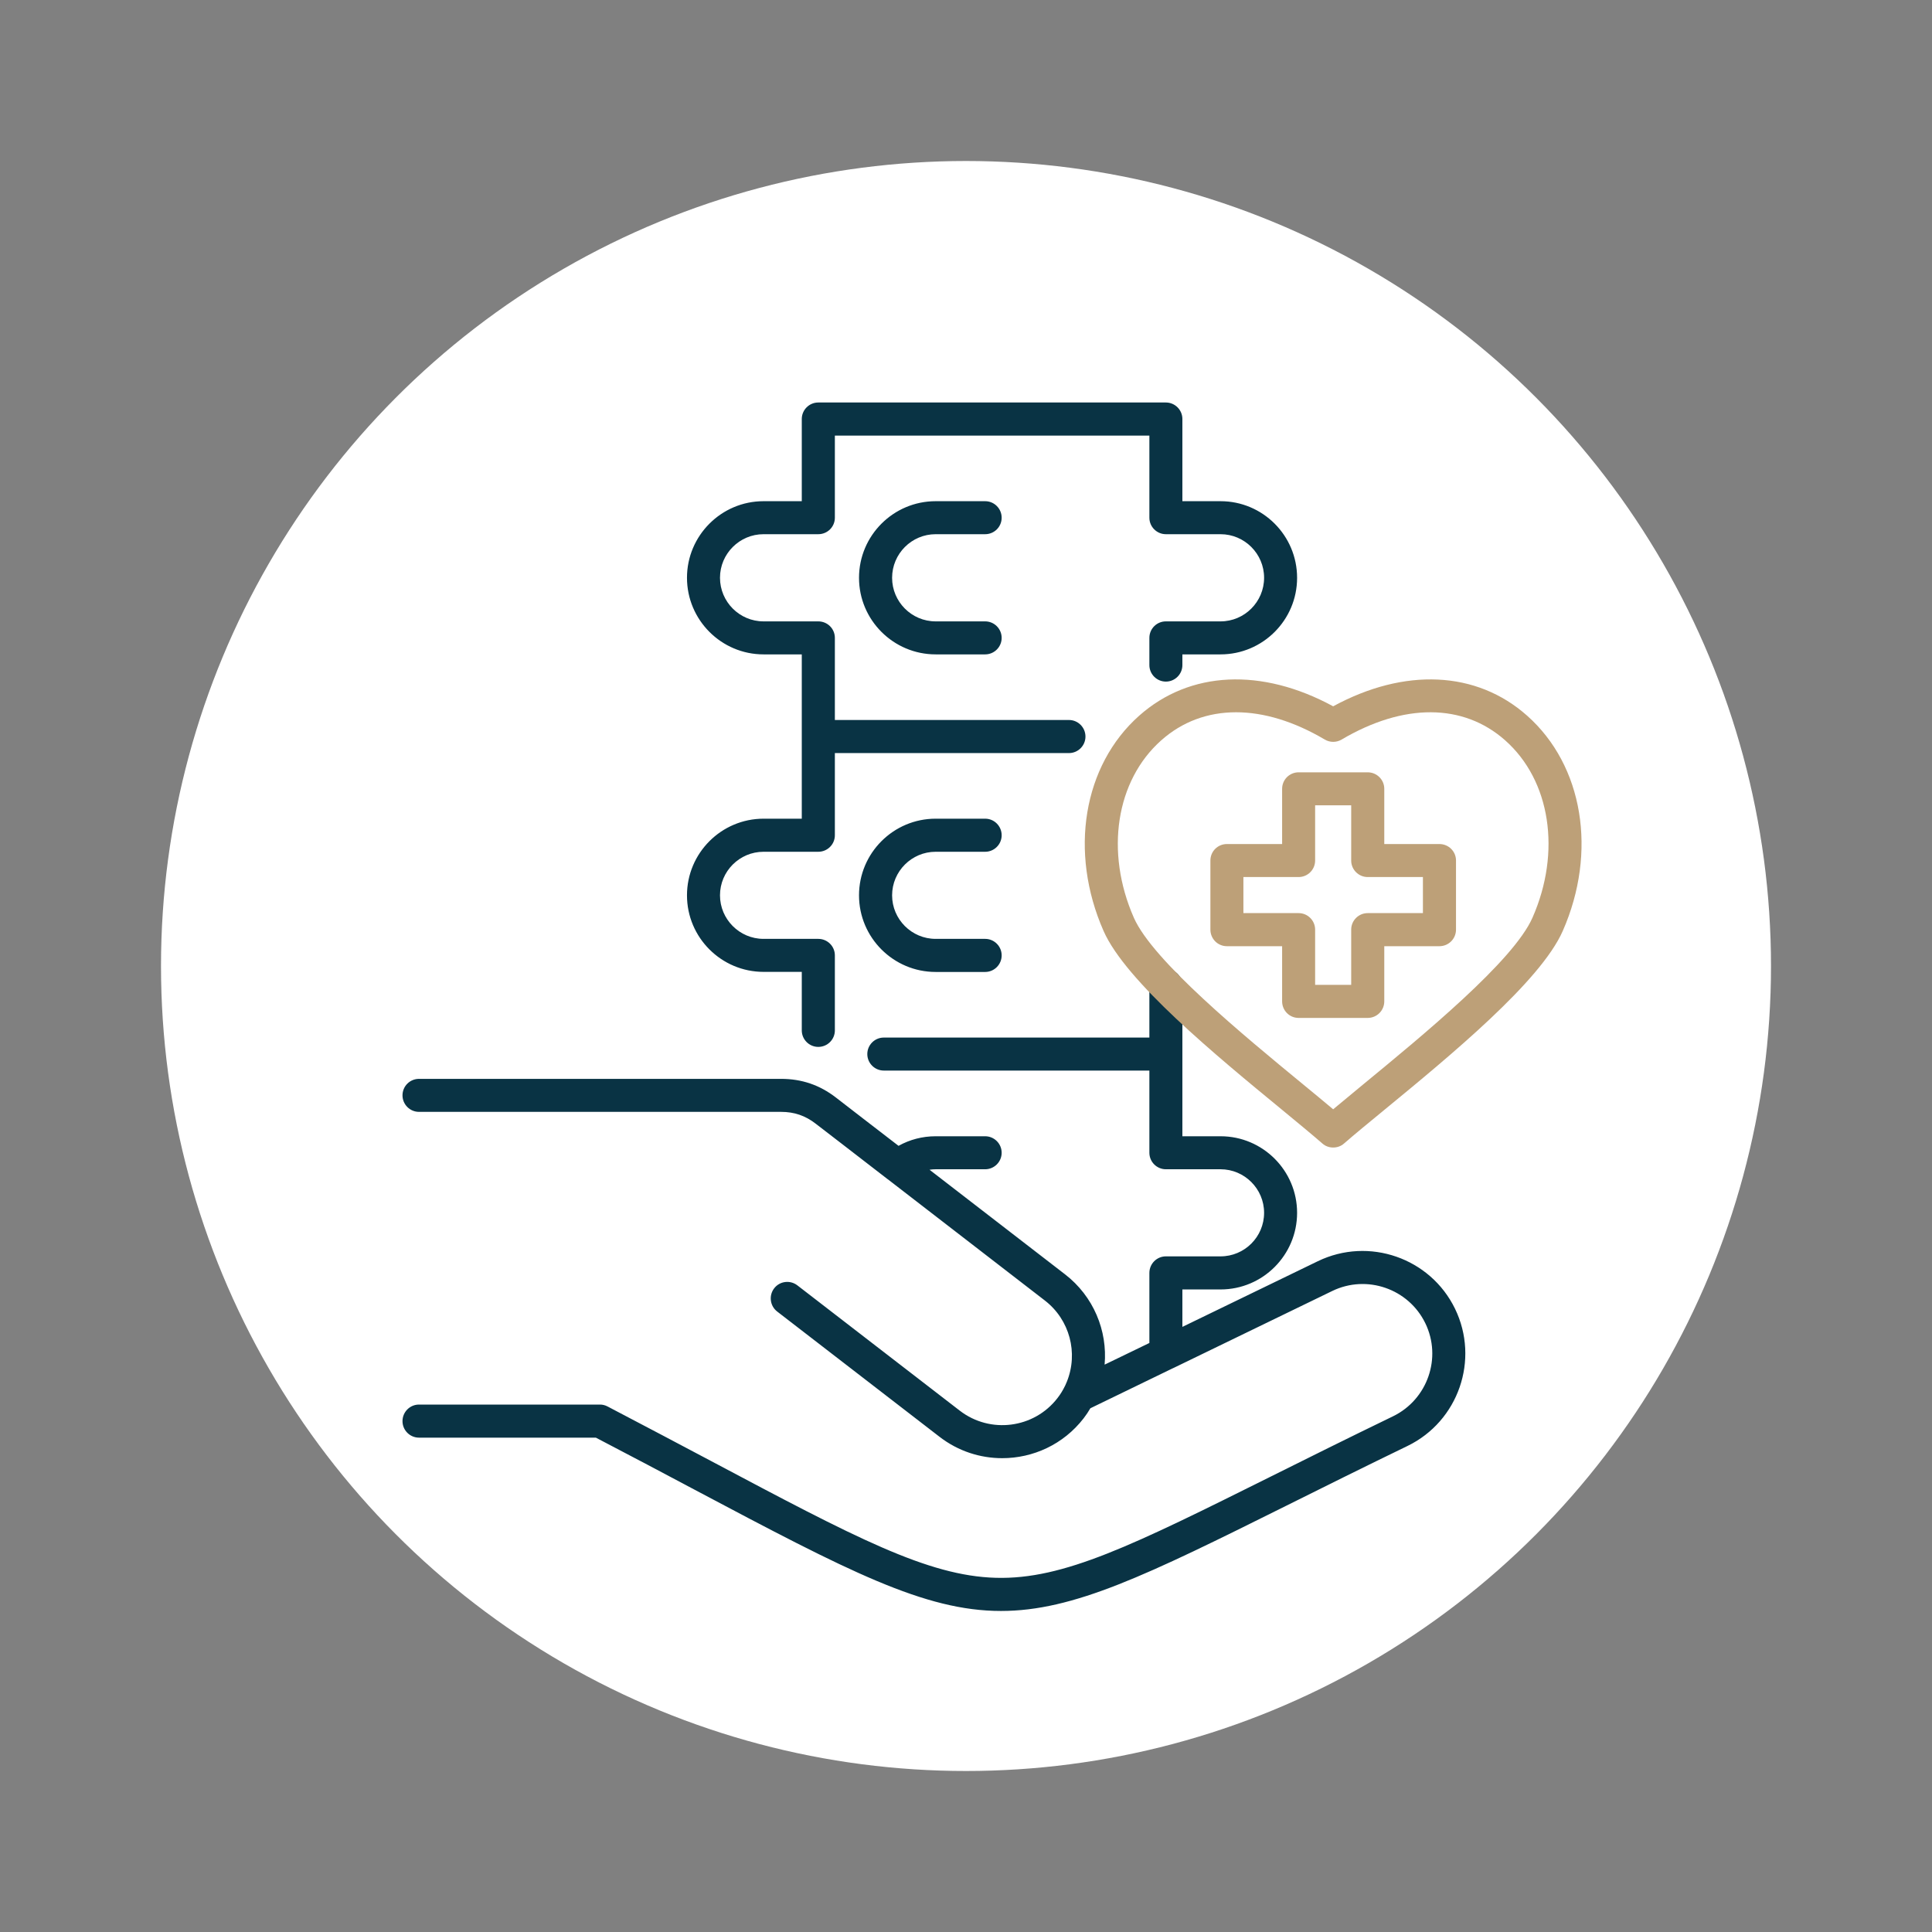
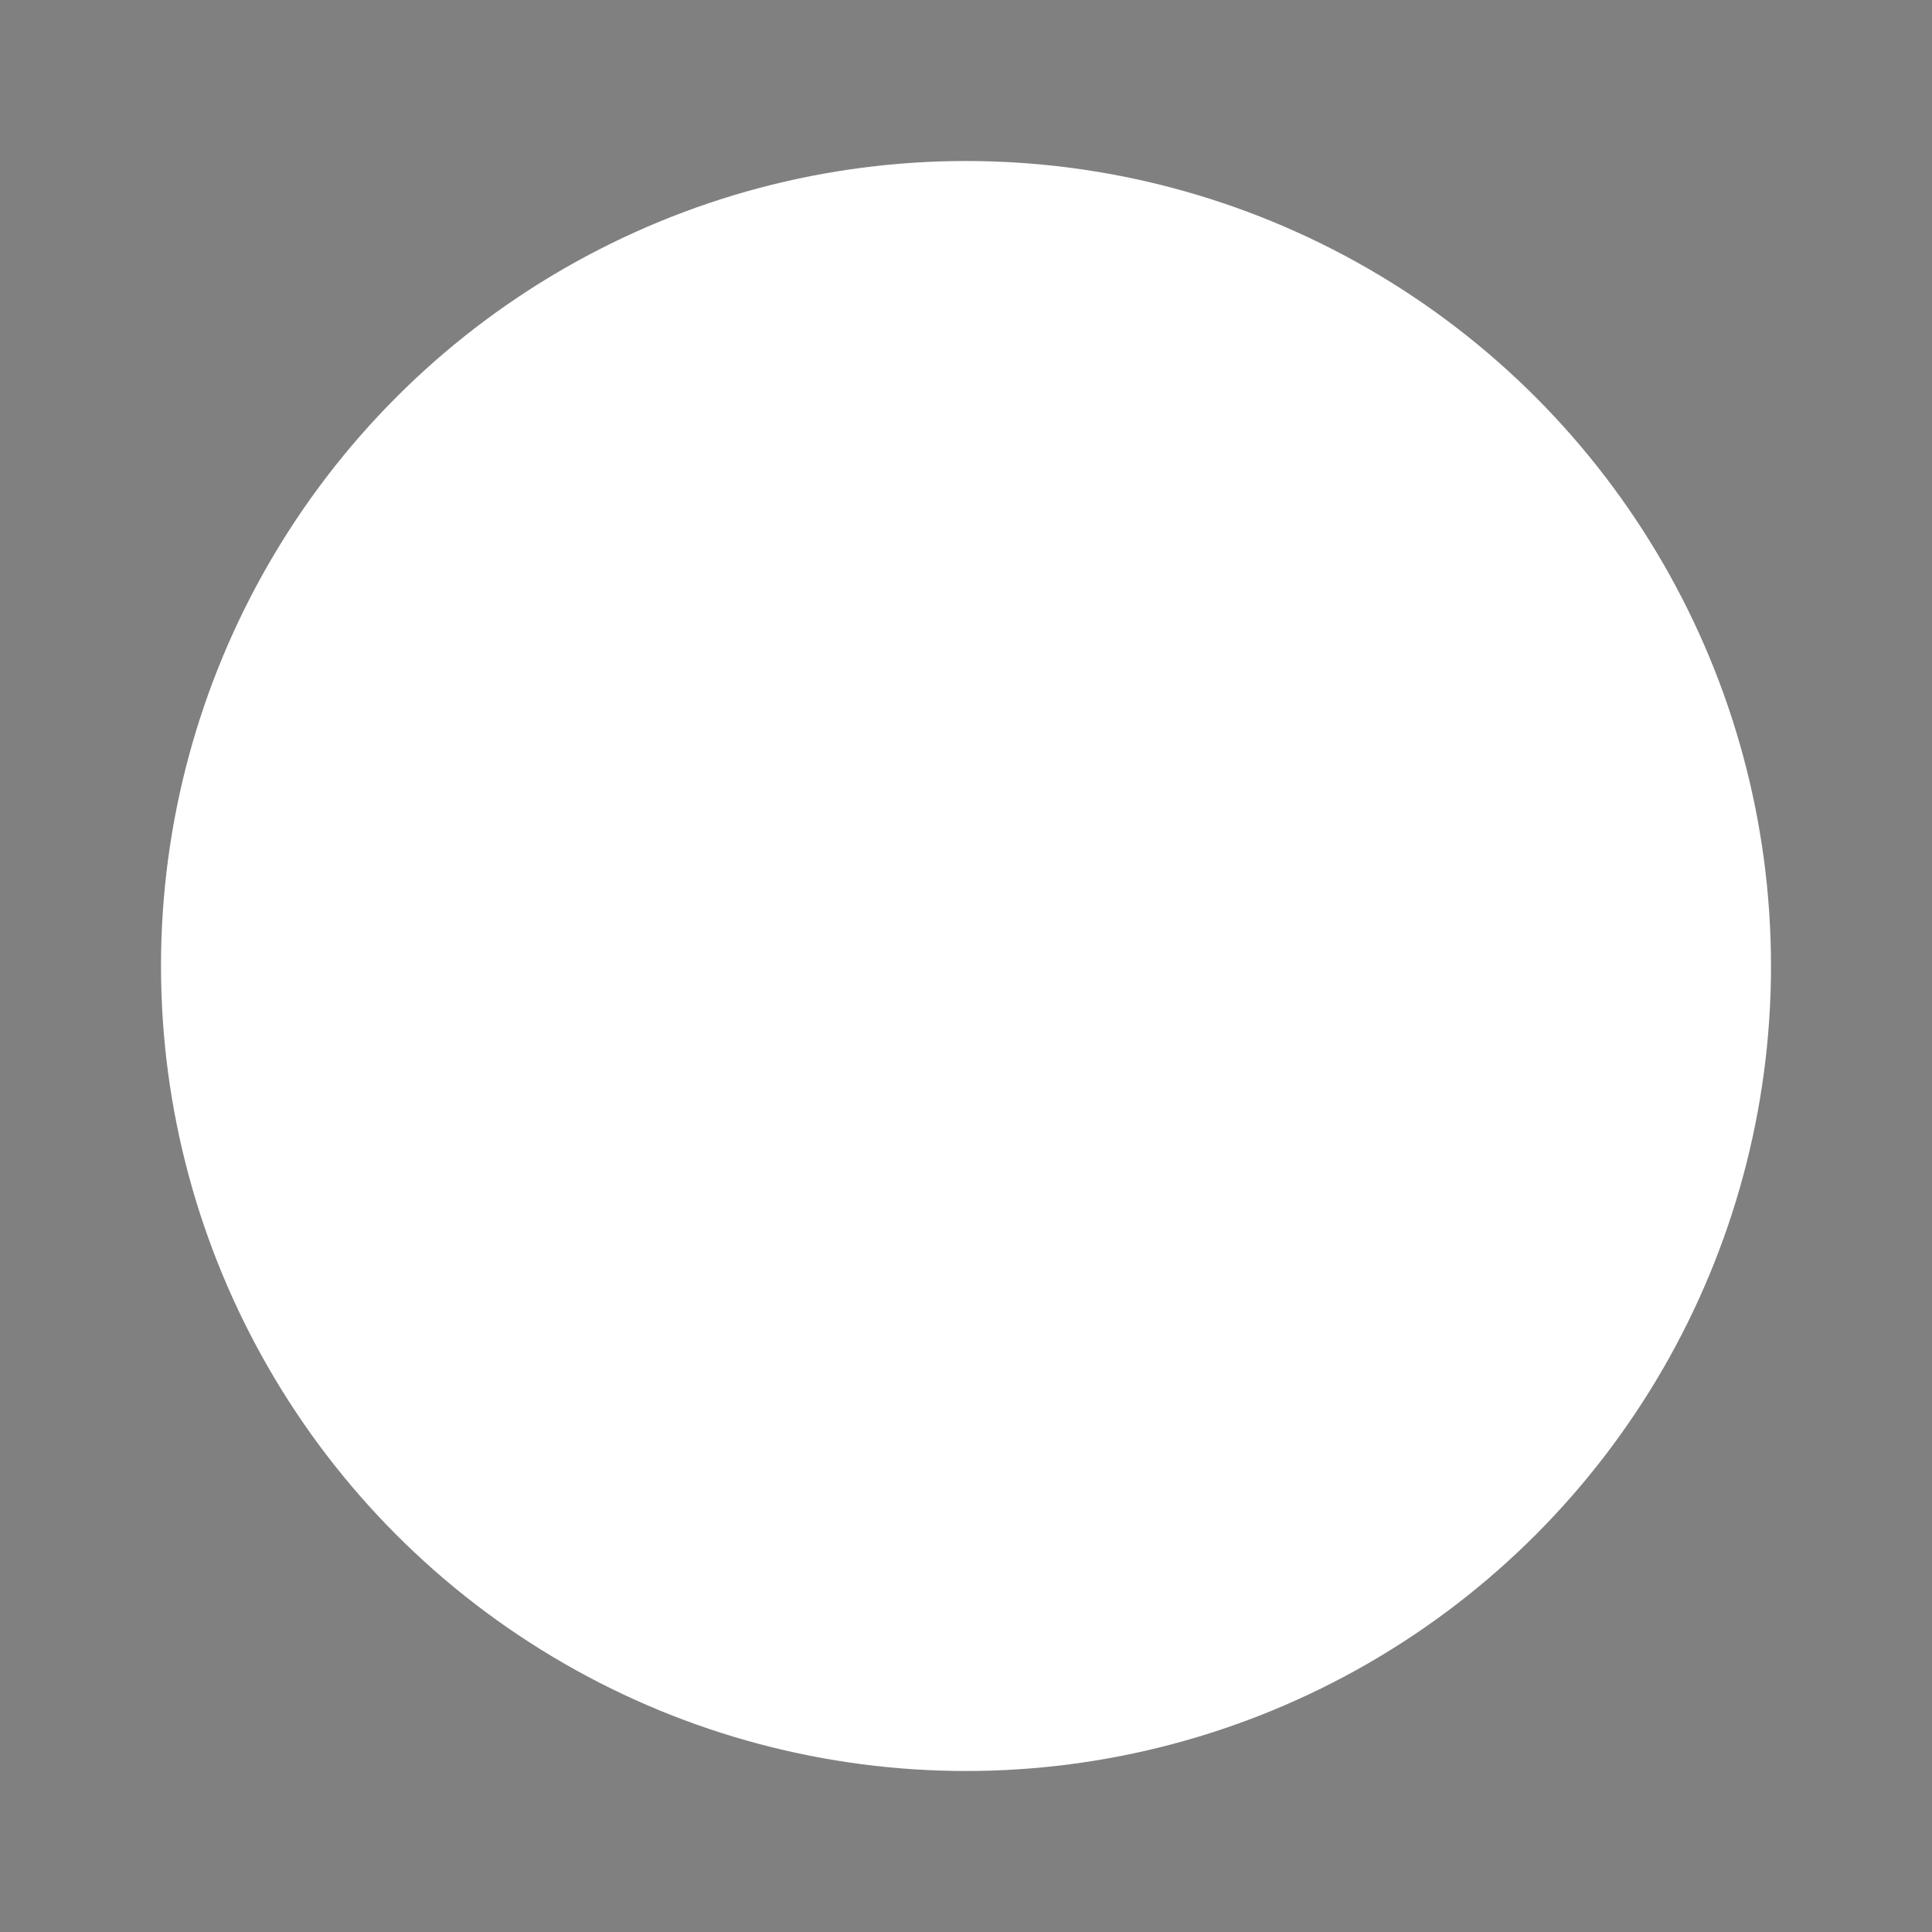
<svg xmlns="http://www.w3.org/2000/svg" fill="none" height="24" viewBox="0 0 24 24" width="24">
  <rect x="0" y="0" width="24" height="24" fill="#808080" stroke="none" />
  <circle cx="12" cy="12" fill="white" r="10" />
-   <path d="M9.96 10.17V8.129H9.485C8.961 8.129 8.534 7.702 8.534 7.177C8.534 6.653 8.961 6.226 9.485 6.226H9.96V5.205C9.96 5.092 10.052 5 10.165 5H14.483C14.596 5 14.688 5.092 14.688 5.205V6.226H15.162C15.687 6.226 16.113 6.653 16.113 7.178C16.113 7.702 15.687 8.129 15.162 8.129H14.688V8.262C14.688 8.375 14.596 8.467 14.483 8.467C14.37 8.467 14.278 8.375 14.278 8.262V7.924C14.278 7.81 14.37 7.719 14.483 7.719H15.162C15.46 7.719 15.703 7.476 15.703 7.177C15.703 6.879 15.46 6.636 15.162 6.636H14.483C14.37 6.636 14.278 6.544 14.278 6.431V5.411H10.371V6.431C10.371 6.545 10.279 6.636 10.165 6.636H9.485C9.187 6.636 8.944 6.879 8.944 7.177C8.944 7.476 9.187 7.719 9.485 7.719H10.165C10.279 7.719 10.371 7.81 10.371 7.924V8.944H13.279C13.392 8.944 13.484 9.036 13.484 9.15C13.484 9.263 13.392 9.355 13.279 9.355H10.371V10.376C10.371 10.489 10.279 10.581 10.165 10.581H9.485C9.187 10.581 8.944 10.823 8.944 11.122C8.944 11.42 9.187 11.663 9.485 11.663H10.165C10.279 11.663 10.371 11.755 10.371 11.868V12.8C10.371 12.913 10.279 13.005 10.165 13.005C10.052 13.005 9.96 12.913 9.96 12.8V12.073H9.486C8.961 12.073 8.534 11.647 8.534 11.122C8.534 10.597 8.961 10.17 9.486 10.17H9.96V10.17ZM11.623 6.636H12.238C12.351 6.636 12.443 6.545 12.443 6.431C12.443 6.318 12.351 6.226 12.238 6.226H11.623C11.098 6.226 10.671 6.653 10.671 7.178C10.671 7.702 11.098 8.129 11.623 8.129H12.238C12.351 8.129 12.443 8.037 12.443 7.924C12.443 7.811 12.351 7.719 12.238 7.719H11.623C11.325 7.719 11.082 7.476 11.082 7.178C11.082 6.879 11.325 6.636 11.623 6.636ZM11.623 10.581H12.238C12.351 10.581 12.443 10.489 12.443 10.376C12.443 10.262 12.351 10.17 12.238 10.17H11.623C11.098 10.17 10.671 10.597 10.671 11.122C10.671 11.647 11.098 12.074 11.623 12.074H12.238C12.351 12.074 12.443 11.982 12.443 11.868C12.443 11.755 12.351 11.663 12.238 11.663H11.623C11.325 11.663 11.082 11.42 11.082 11.122C11.082 10.824 11.325 10.581 11.623 10.581ZM18.075 16.258C17.768 15.626 17.004 15.361 16.371 15.667L14.688 16.483V16.018H15.162C15.687 16.018 16.113 15.591 16.113 15.066C16.113 14.542 15.687 14.115 15.162 14.115H14.688V12.242C14.688 12.129 14.596 12.037 14.483 12.037C14.37 12.037 14.278 12.129 14.278 12.242V12.889H10.979C10.866 12.889 10.774 12.981 10.774 13.094C10.774 13.207 10.866 13.299 10.979 13.299H14.278V14.32C14.278 14.433 14.37 14.525 14.483 14.525H15.162C15.46 14.525 15.703 14.768 15.703 15.066C15.703 15.365 15.46 15.607 15.162 15.607H14.483C14.37 15.607 14.278 15.699 14.278 15.813V16.683L13.722 16.952C13.759 16.529 13.584 16.103 13.23 15.83C12.669 15.397 12.108 14.964 11.547 14.531C11.572 14.527 11.597 14.525 11.623 14.525H12.238C12.351 14.525 12.443 14.433 12.443 14.32C12.443 14.207 12.351 14.115 12.238 14.115H11.623C11.459 14.115 11.302 14.156 11.162 14.234C11.012 14.119 10.863 14.004 10.714 13.889L10.384 13.634C10.182 13.478 9.959 13.402 9.703 13.402H5.205C5.092 13.402 5 13.493 5 13.607C5 13.72 5.092 13.812 5.205 13.812H9.703C9.867 13.812 10.004 13.859 10.133 13.959L10.463 14.213C10.651 14.358 10.838 14.503 11.025 14.647C11.027 14.649 11.029 14.65 11.031 14.651C11.681 15.153 12.33 15.654 12.979 16.155C13.289 16.394 13.397 16.807 13.253 17.164C13.247 17.18 13.24 17.195 13.233 17.21C13.231 17.214 13.229 17.218 13.227 17.222C13.202 17.273 13.172 17.322 13.136 17.368C12.845 17.745 12.301 17.815 11.923 17.524L9.905 15.967C9.815 15.898 9.686 15.914 9.617 16.004C9.548 16.094 9.565 16.223 9.654 16.292L11.672 17.849C11.904 18.028 12.178 18.114 12.45 18.114C12.832 18.114 13.21 17.944 13.461 17.619C13.492 17.579 13.52 17.537 13.545 17.494L14.561 17.001C14.569 16.998 14.576 16.995 14.583 16.991L16.55 16.037C16.979 15.829 17.498 16.009 17.706 16.438C17.914 16.866 17.734 17.384 17.306 17.593C16.736 17.869 16.236 18.118 15.795 18.338C14.076 19.194 13.214 19.624 12.37 19.6C11.524 19.577 10.622 19.099 8.825 18.145C8.447 17.945 8.019 17.718 7.548 17.472C7.518 17.456 7.486 17.448 7.453 17.448H5.205C5.092 17.448 5 17.54 5 17.654C5 17.767 5.092 17.859 5.205 17.859H7.402C7.855 18.095 8.268 18.314 8.633 18.508C10.539 19.519 11.484 20.012 12.435 20.012C13.337 20.012 14.243 19.569 15.978 18.705C16.418 18.486 16.917 18.237 17.485 17.962C18.117 17.655 18.382 16.891 18.075 16.258Z" fill="#093344" />
-   <path d="M18.97 8.89C18.342 8.332 17.448 8.292 16.561 8.774C15.674 8.292 14.781 8.332 14.152 8.89C13.455 9.508 13.277 10.584 13.709 11.565C13.983 12.189 15.107 13.113 15.927 13.787C16.126 13.951 16.298 14.093 16.427 14.205C16.465 14.239 16.513 14.255 16.561 14.255C16.61 14.255 16.658 14.239 16.696 14.205C16.825 14.093 16.997 13.951 17.196 13.788C18.016 13.114 19.138 12.191 19.413 11.565C19.845 10.583 19.667 9.508 18.97 8.89ZM19.037 11.4C18.802 11.936 17.678 12.859 16.935 13.47C16.796 13.585 16.67 13.689 16.561 13.78C16.453 13.689 16.327 13.585 16.187 13.47C15.444 12.859 14.32 11.934 14.085 11.4C13.725 10.582 13.862 9.697 14.425 9.197C14.687 8.964 15.005 8.848 15.355 8.848C15.699 8.848 16.075 8.961 16.457 9.187C16.521 9.225 16.602 9.225 16.666 9.187C17.437 8.732 18.177 8.735 18.698 9.197C19.261 9.696 19.397 10.582 19.037 11.4ZM17.881 10.485H17.196V9.799C17.196 9.686 17.104 9.594 16.99 9.594H16.132C16.018 9.594 15.927 9.686 15.927 9.799V10.485H15.241C15.127 10.485 15.036 10.576 15.036 10.69V11.548C15.036 11.662 15.127 11.754 15.241 11.754H15.927V12.439C15.927 12.553 16.018 12.645 16.132 12.645H16.99C17.104 12.645 17.196 12.553 17.196 12.439V11.754H17.881C17.995 11.754 18.087 11.662 18.087 11.548V10.69C18.087 10.576 17.995 10.485 17.881 10.485ZM17.676 11.343H16.99C16.877 11.343 16.785 11.435 16.785 11.548V12.234H16.337V11.548C16.337 11.435 16.245 11.343 16.132 11.343H15.446V10.895H16.132C16.245 10.895 16.337 10.803 16.337 10.69V10.004H16.785V10.69C16.785 10.803 16.877 10.895 16.99 10.895H17.676V11.343H17.676Z" fill="#BDA078" />
</svg>